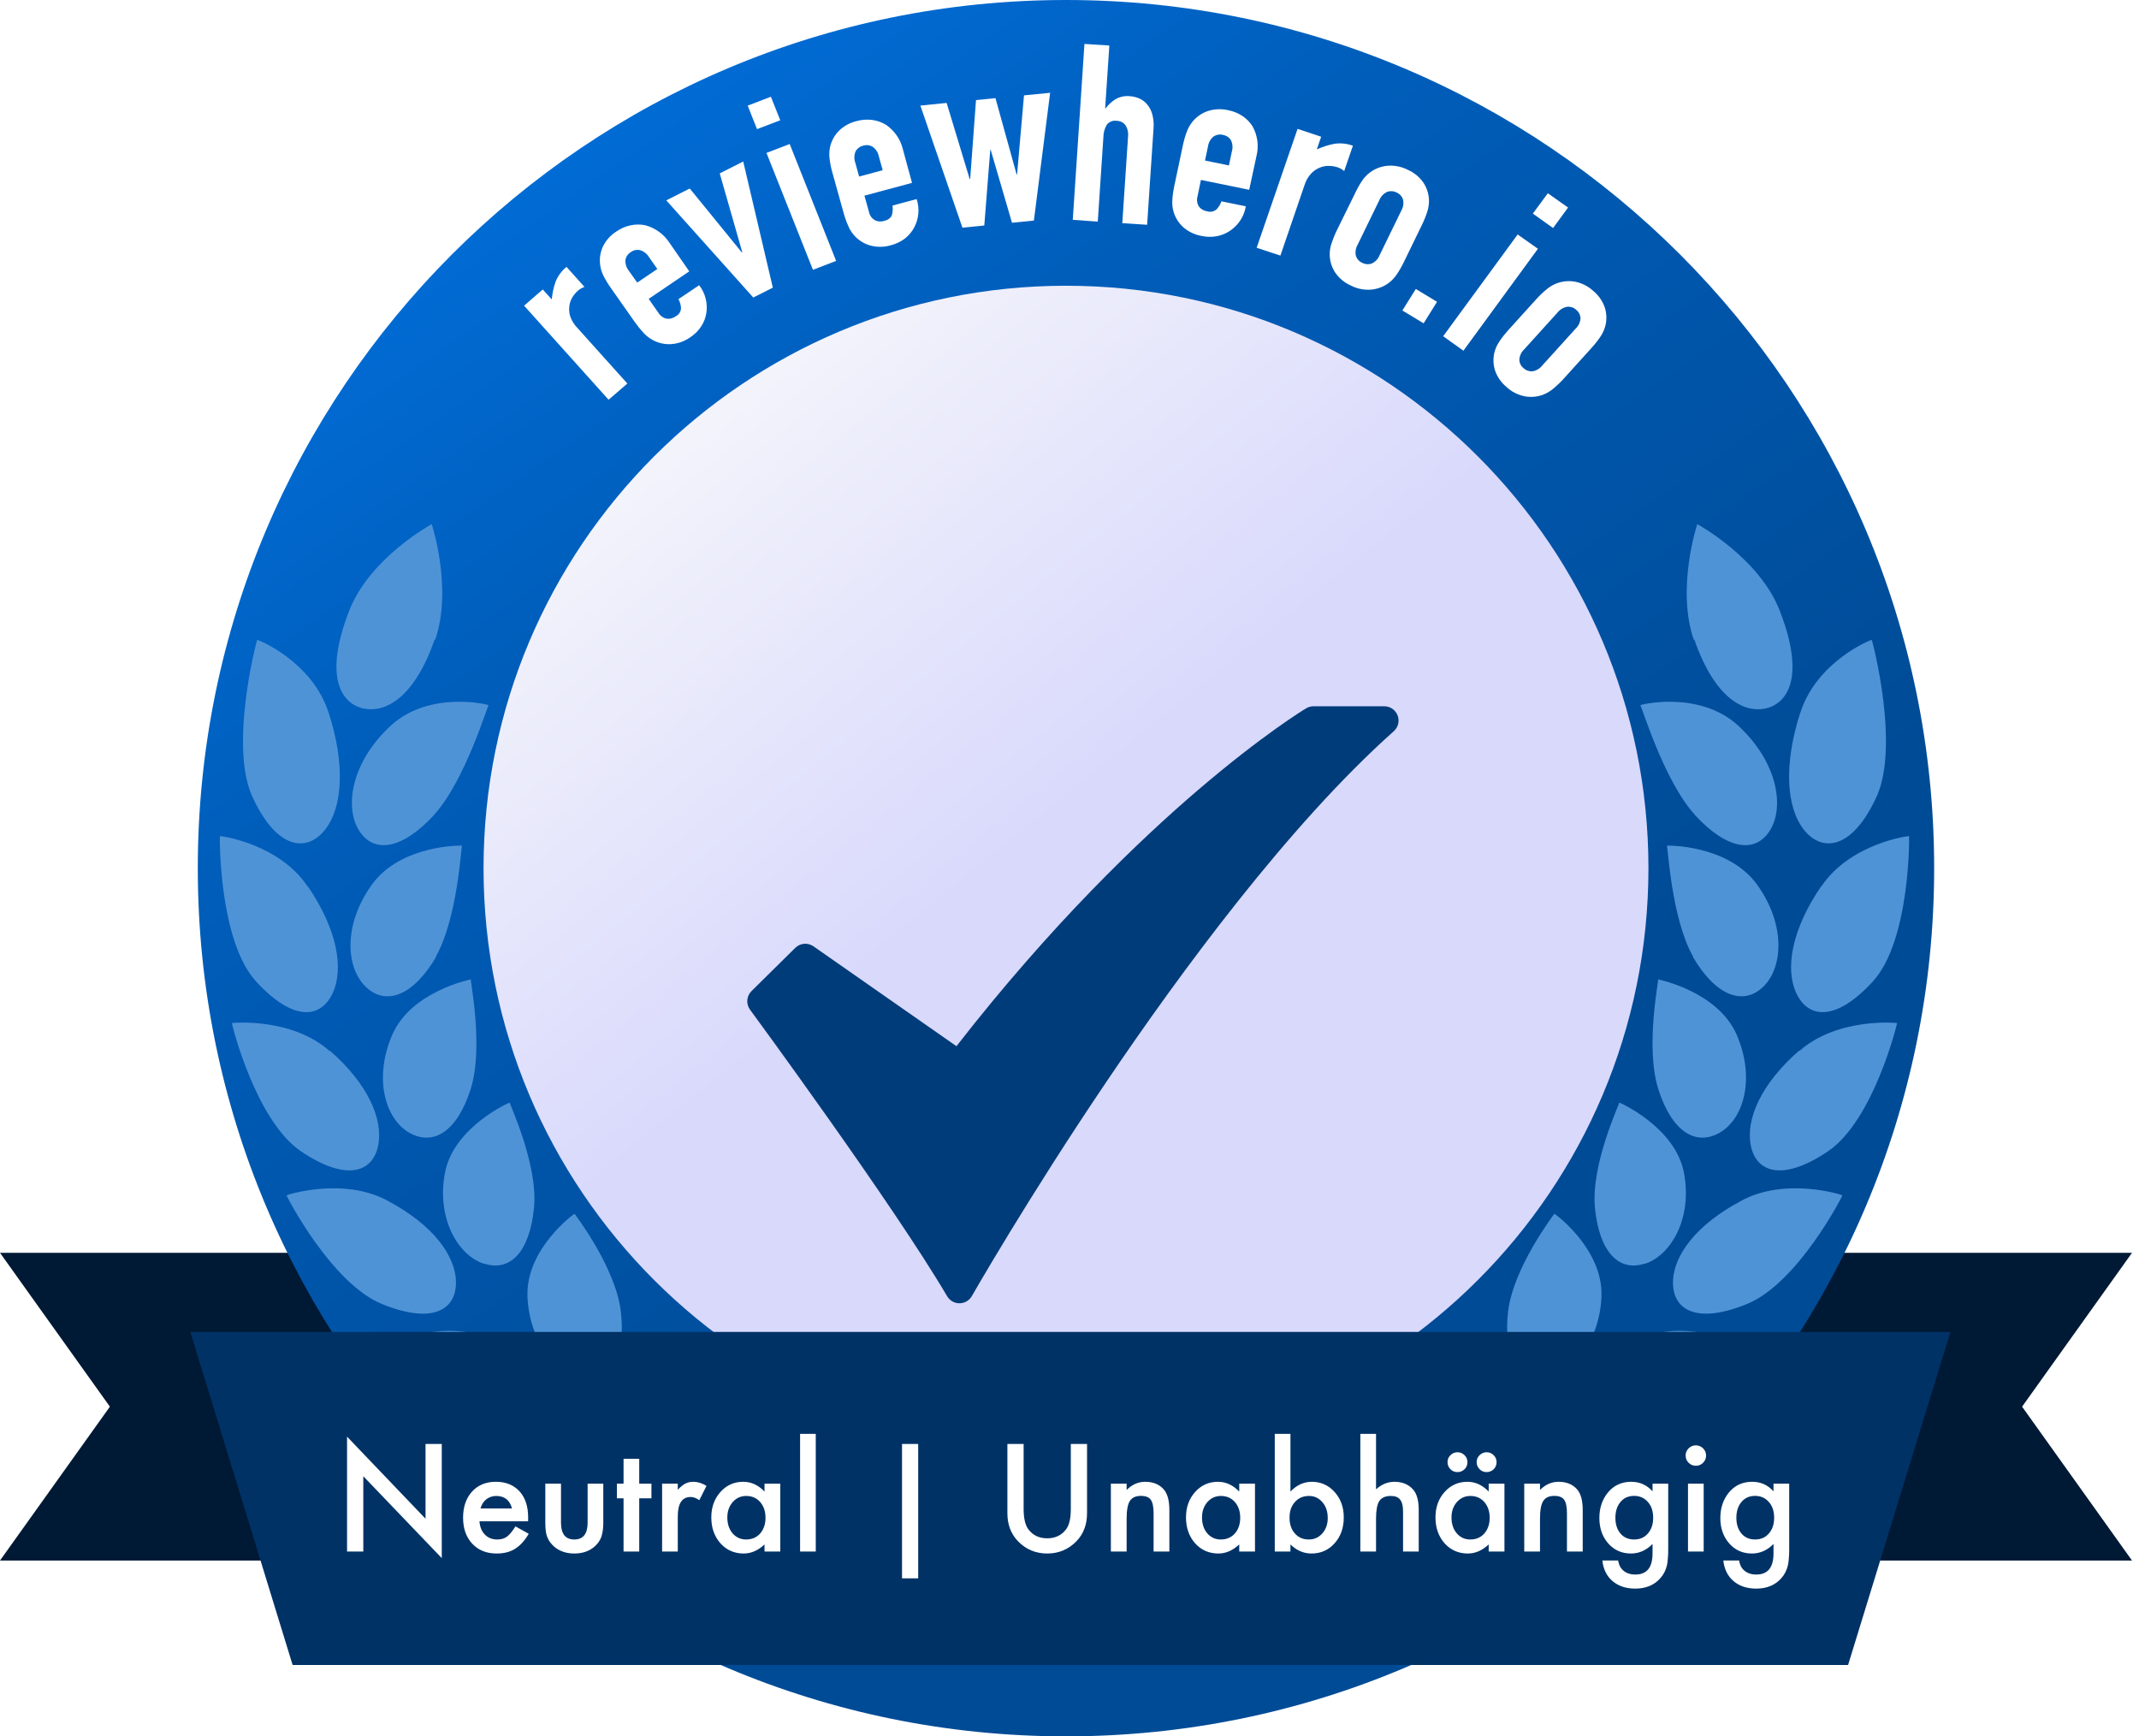
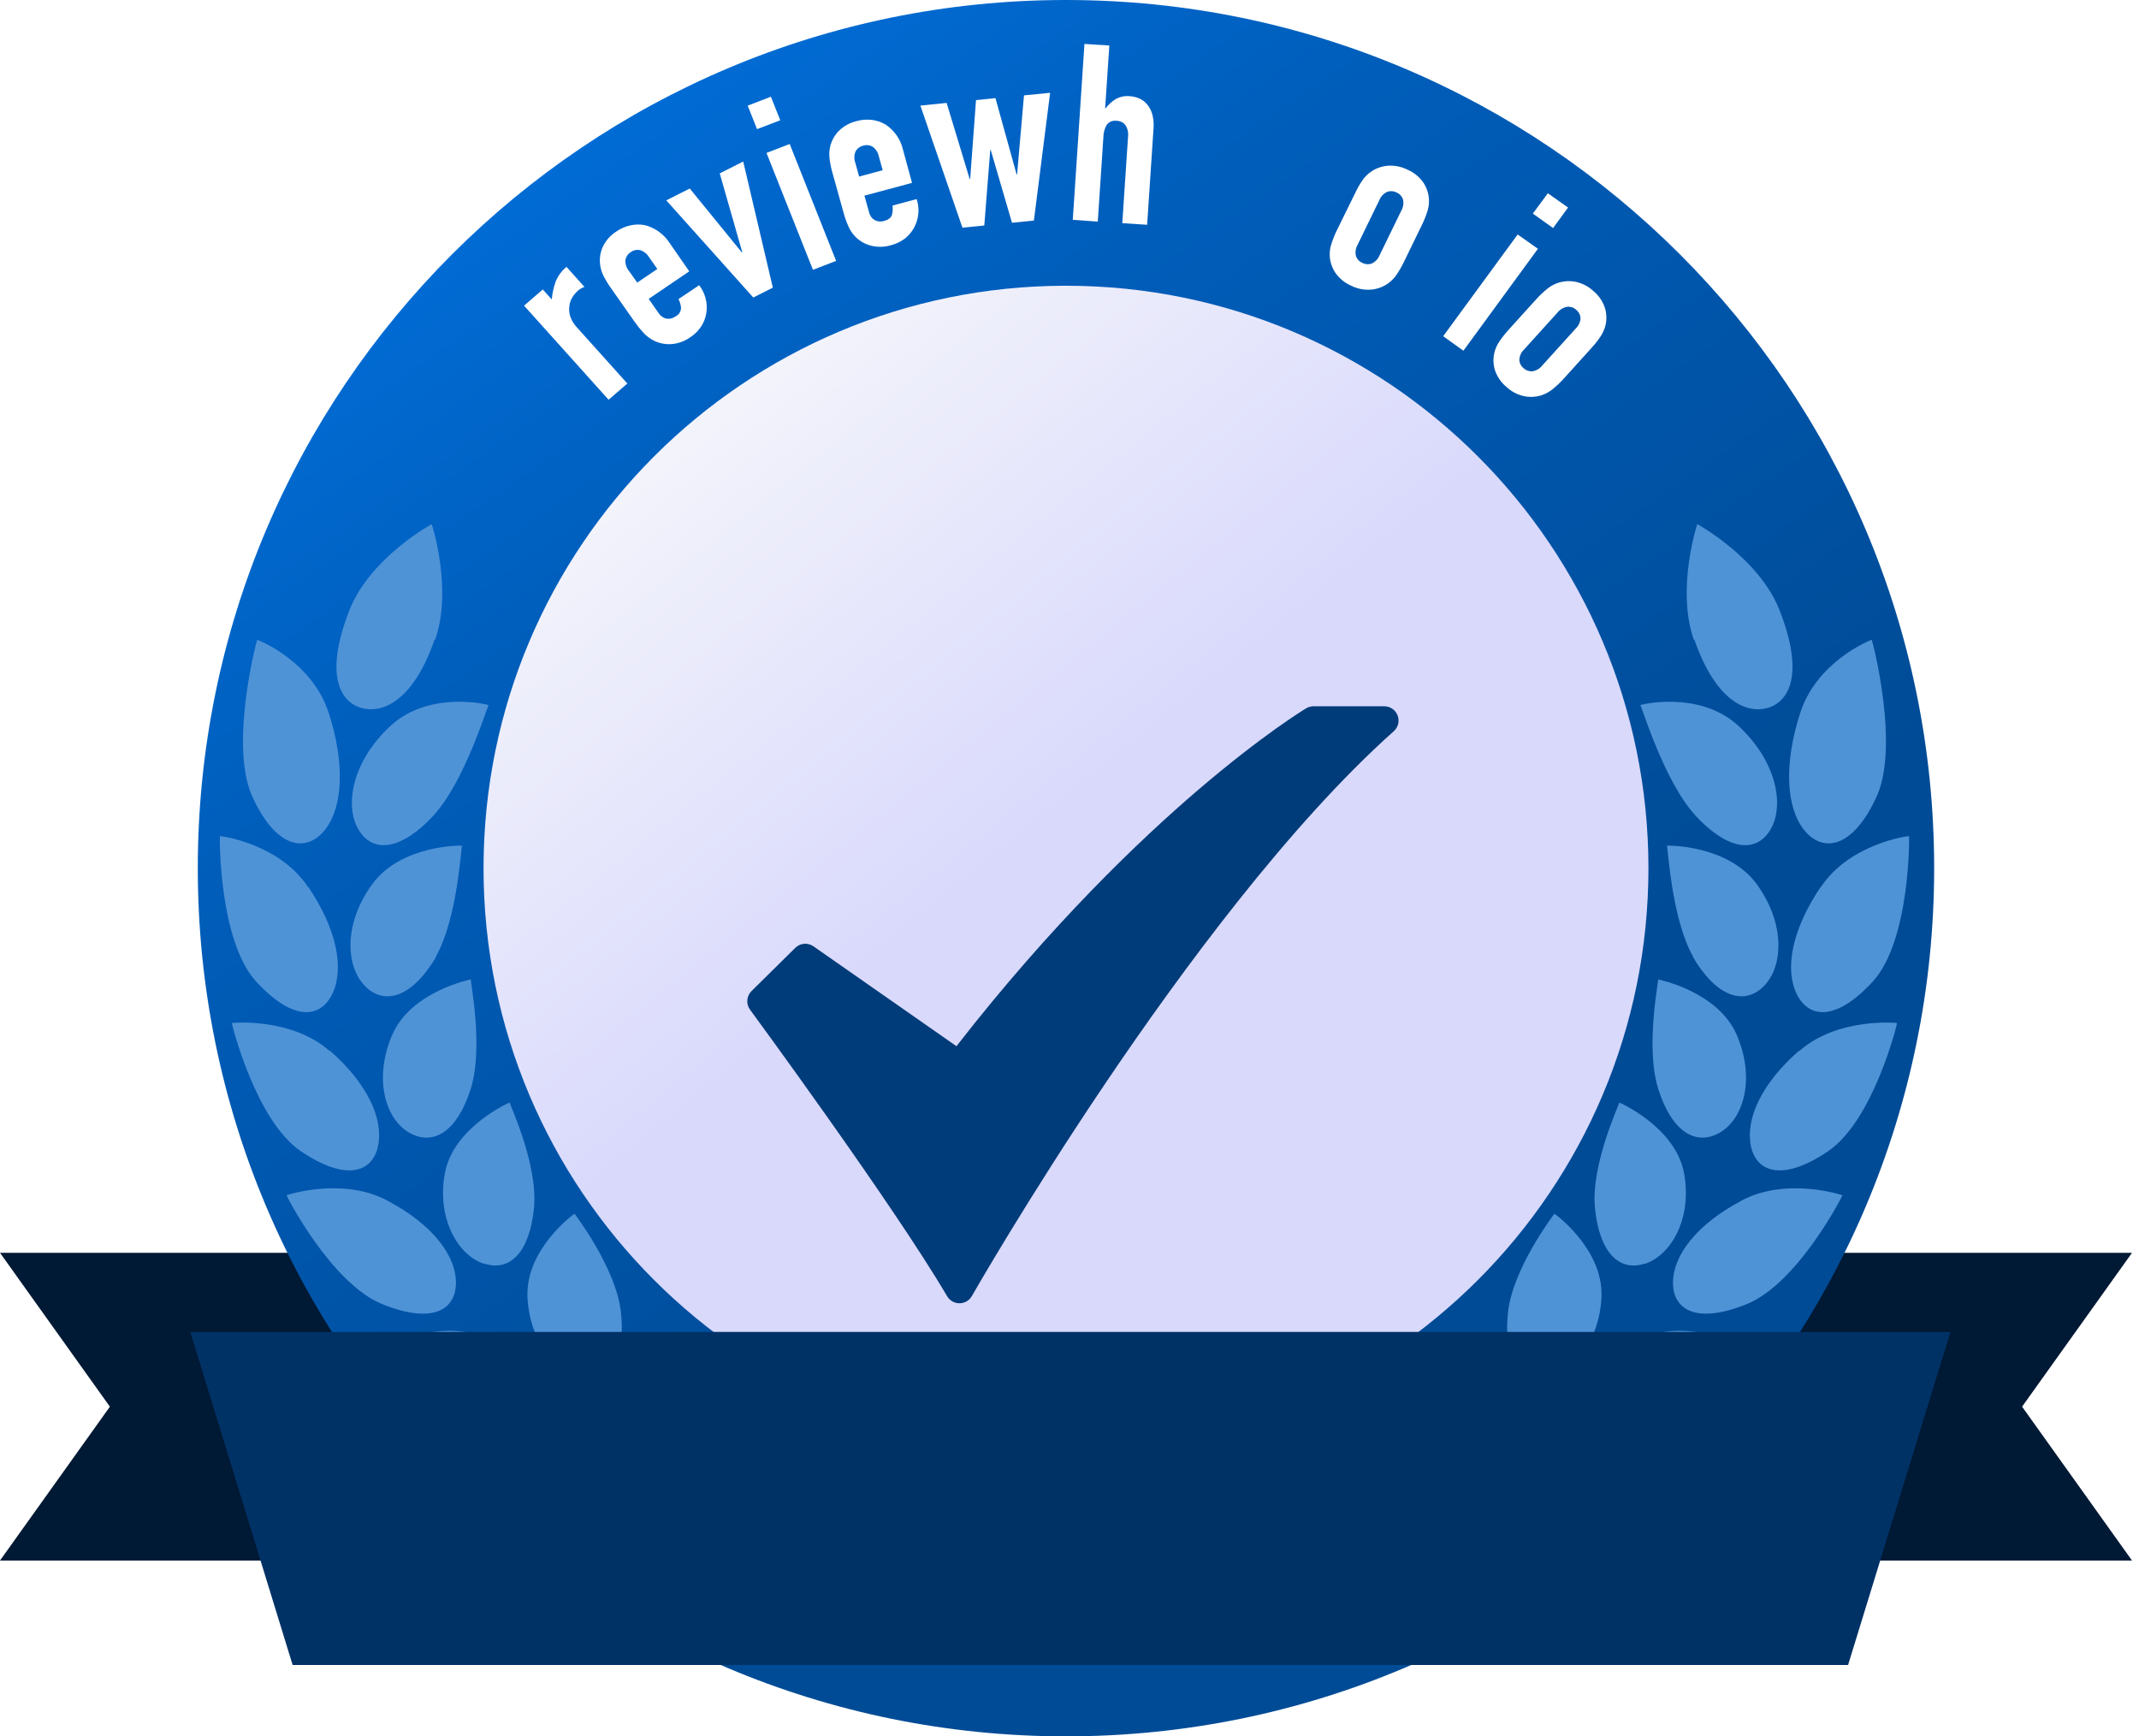
<svg xmlns="http://www.w3.org/2000/svg" width="85" height="69" viewBox="0 0 85 69" fill="none">
  <path d="M69 49.785H84.722L80.354 55.899L84.722 62.013H69V49.785Z" fill="#001934" />
  <path d="M15.722 49.785H0L4.367 55.899L0 62.013H15.722V49.785Z" fill="#001934" />
  <path d="M42.36 69C61.414 69 76.86 53.554 76.86 34.5C76.86 15.446 61.414 0 42.36 0C23.306 0 7.86 15.446 7.86 34.5C7.86 53.554 23.306 69 42.36 69Z" fill="url(#paint0_linear_15073_2175)" />
  <path d="M42.36 57.647C55.143 57.647 65.506 47.284 65.506 34.501C65.506 21.718 55.143 11.355 42.36 11.355C29.578 11.355 19.215 21.718 19.215 34.501C19.215 47.284 29.578 57.647 42.36 57.647Z" fill="url(#paint1_linear_15073_2175)" />
  <g clip-path="url(#clip0_15073_2175)">
    <path d="M24.184 15.885L20.826 12.147L21.569 11.503L21.927 11.9C21.947 11.659 21.998 11.421 22.079 11.192C22.171 10.964 22.32 10.762 22.512 10.605L23.226 11.402C23.129 11.435 23.039 11.487 22.962 11.554C22.877 11.629 22.805 11.717 22.746 11.813C22.681 11.919 22.64 12.037 22.626 12.161C22.606 12.3 22.618 12.442 22.661 12.576C22.719 12.742 22.812 12.894 22.936 13.022L24.93 15.241L24.184 15.885Z" fill="white" />
    <path d="M27.39 10.783L25.777 11.877L26.169 12.437C26.203 12.494 26.249 12.543 26.304 12.582C26.359 12.621 26.421 12.649 26.487 12.663C26.551 12.673 26.616 12.669 26.679 12.653C26.741 12.637 26.8 12.609 26.851 12.57C26.916 12.538 26.97 12.488 27.008 12.427C27.045 12.366 27.064 12.295 27.062 12.224C27.052 12.106 27.017 11.991 26.961 11.887L27.783 11.334C27.903 11.489 27.99 11.665 28.039 11.854C28.088 12.042 28.099 12.238 28.07 12.43C28.042 12.617 27.975 12.797 27.872 12.958C27.761 13.133 27.613 13.282 27.438 13.396C27.215 13.558 26.95 13.655 26.673 13.675C26.426 13.69 26.18 13.638 25.96 13.525C25.818 13.45 25.689 13.352 25.579 13.234C25.45 13.096 25.331 12.949 25.223 12.794L24.276 11.446C24.166 11.293 24.069 11.132 23.984 10.964C23.911 10.822 23.865 10.668 23.847 10.51C23.817 10.268 23.855 10.024 23.957 9.802C24.075 9.555 24.261 9.346 24.494 9.198C24.666 9.078 24.863 8.994 25.07 8.952C25.259 8.912 25.456 8.912 25.645 8.952C26.042 9.06 26.384 9.309 26.605 9.65L27.39 10.783ZM25.322 11.229L26.121 10.69L25.792 10.22C25.713 10.087 25.586 9.987 25.437 9.941C25.372 9.927 25.305 9.926 25.241 9.94C25.176 9.954 25.115 9.982 25.063 10.022C25.007 10.056 24.959 10.102 24.923 10.157C24.887 10.211 24.863 10.273 24.853 10.337C24.844 10.49 24.893 10.642 24.99 10.762L25.322 11.229Z" fill="white" />
    <path d="M29.534 6.418L30.711 11.431L29.934 11.823L26.477 7.962L27.41 7.491L29.478 10.03L29.496 10.021L28.601 6.89L29.534 6.418Z" fill="white" />
    <path d="M30.083 5.132L29.712 4.198L30.634 3.844L31.006 4.779L30.083 5.132ZM32.305 10.722L30.459 6.077L31.381 5.722L33.226 10.367L32.305 10.722Z" fill="white" />
    <path d="M36.242 7.267L34.351 7.775L34.534 8.43C34.547 8.495 34.574 8.556 34.612 8.611C34.65 8.665 34.7 8.711 34.757 8.746C34.814 8.776 34.877 8.795 34.941 8.8C35.006 8.806 35.071 8.799 35.133 8.779C35.315 8.73 35.421 8.644 35.449 8.52C35.477 8.405 35.483 8.286 35.467 8.168L36.426 7.911C36.487 8.096 36.51 8.291 36.493 8.485C36.476 8.679 36.42 8.868 36.328 9.04C36.239 9.207 36.115 9.355 35.966 9.474C35.801 9.601 35.611 9.693 35.408 9.744C35.143 9.824 34.861 9.829 34.593 9.758C34.354 9.693 34.139 9.563 33.97 9.385C33.86 9.267 33.771 9.13 33.709 8.981C33.632 8.809 33.569 8.632 33.521 8.451L33.08 6.866C33.028 6.686 32.99 6.501 32.967 6.315C32.945 6.157 32.951 5.997 32.985 5.841C33.039 5.603 33.157 5.384 33.328 5.207C33.522 5.014 33.768 4.877 34.038 4.813C34.241 4.755 34.454 4.74 34.664 4.767C34.856 4.792 35.041 4.858 35.205 4.958C35.544 5.189 35.784 5.535 35.878 5.93L36.242 7.267ZM34.14 7.016L35.077 6.764L34.923 6.214C34.893 6.062 34.807 5.927 34.682 5.834C34.626 5.8 34.562 5.778 34.497 5.77C34.431 5.762 34.365 5.769 34.302 5.788C34.237 5.803 34.177 5.831 34.124 5.871C34.072 5.91 34.028 5.961 33.998 6.019C33.939 6.161 33.935 6.32 33.987 6.465L34.14 7.016Z" fill="white" />
    <path d="M41.73 3.688L41.085 8.765L40.215 8.852L39.37 5.96H39.351L39.114 8.961L38.245 9.047L36.574 4.196L37.617 4.09L38.534 7.114H38.553L38.785 3.977L39.558 3.9L40.398 6.931H40.417L40.692 3.79L41.73 3.688Z" fill="white" />
    <path d="M42.63 8.736L43.094 1.746L44.083 1.809L43.917 4.302H43.936C44.045 4.158 44.18 4.034 44.335 3.939C44.507 3.842 44.706 3.802 44.902 3.823C45.028 3.832 45.15 3.861 45.266 3.91C45.388 3.962 45.496 4.042 45.581 4.142C45.677 4.257 45.748 4.392 45.788 4.536C45.838 4.721 45.855 4.914 45.839 5.106L45.585 8.932L44.598 8.868L44.827 5.424C44.846 5.27 44.812 5.115 44.73 4.983C44.69 4.928 44.638 4.883 44.578 4.851C44.517 4.82 44.45 4.803 44.382 4.802C44.307 4.789 44.231 4.797 44.16 4.824C44.09 4.85 44.029 4.896 43.983 4.955C43.893 5.108 43.846 5.282 43.846 5.459L43.624 8.806L42.63 8.736Z" fill="white" />
-     <path d="M49.641 7.543L47.722 7.15L47.585 7.816C47.567 7.88 47.562 7.946 47.572 8.012C47.581 8.078 47.603 8.141 47.638 8.198C47.675 8.251 47.723 8.295 47.778 8.329C47.833 8.362 47.895 8.384 47.959 8.394C48.027 8.417 48.101 8.422 48.172 8.406C48.243 8.39 48.308 8.355 48.359 8.305C48.438 8.216 48.499 8.112 48.537 8L49.506 8.198C49.475 8.39 49.405 8.574 49.3 8.739C49.195 8.904 49.058 9.047 48.896 9.159C48.74 9.268 48.562 9.344 48.374 9.383C48.168 9.424 47.956 9.422 47.751 9.376C47.478 9.329 47.224 9.208 47.017 9.026C46.836 8.86 46.704 8.649 46.635 8.415C46.591 8.261 46.575 8.101 46.587 7.942C46.599 7.755 46.625 7.569 46.665 7.386L47.005 5.778C47.043 5.595 47.094 5.414 47.16 5.239C47.213 5.089 47.293 4.949 47.396 4.825C47.553 4.637 47.76 4.495 47.993 4.414C48.257 4.328 48.539 4.317 48.809 4.38C49.016 4.42 49.213 4.501 49.387 4.619C49.546 4.728 49.68 4.868 49.78 5.031C49.975 5.388 50.029 5.803 49.931 6.197L49.641 7.543ZM47.885 6.38L48.835 6.574L48.953 6.015C48.996 5.867 48.983 5.709 48.914 5.57C48.88 5.515 48.834 5.467 48.779 5.431C48.724 5.395 48.661 5.371 48.596 5.36C48.532 5.344 48.465 5.342 48.4 5.354C48.335 5.366 48.273 5.391 48.219 5.429C48.1 5.529 48.023 5.669 48.003 5.821L47.885 6.38Z" fill="white" />
-     <path d="M49.937 9.846L51.563 5.121L52.501 5.434L52.328 5.936C52.552 5.834 52.788 5.759 53.03 5.714C53.277 5.678 53.529 5.705 53.762 5.791L53.415 6.798C53.338 6.73 53.247 6.679 53.149 6.647C53.041 6.612 52.928 6.594 52.815 6.593C52.689 6.589 52.563 6.612 52.447 6.661C52.315 6.714 52.196 6.795 52.099 6.899C51.98 7.03 51.892 7.185 51.84 7.353L50.881 10.157L49.937 9.846Z" fill="white" />
    <path d="M53.847 7.682C53.925 7.512 54.017 7.348 54.121 7.192C54.209 7.058 54.321 6.941 54.45 6.845C54.65 6.699 54.887 6.61 55.135 6.587C55.412 6.565 55.689 6.62 55.935 6.744C56.189 6.855 56.407 7.032 56.563 7.258C56.698 7.461 56.775 7.697 56.785 7.94C56.79 8.099 56.768 8.258 56.718 8.41C56.661 8.589 56.59 8.764 56.507 8.933L55.786 10.415C55.705 10.585 55.611 10.748 55.505 10.904C55.417 11.037 55.305 11.155 55.176 11.251C54.976 11.396 54.739 11.486 54.491 11.509C54.214 11.532 53.937 11.477 53.69 11.352C53.437 11.241 53.219 11.063 53.063 10.838C52.928 10.635 52.851 10.399 52.841 10.156C52.835 9.997 52.858 9.838 52.908 9.686C52.966 9.507 53.036 9.332 53.119 9.163L53.847 7.682ZM53.95 9.725C53.872 9.859 53.847 10.017 53.881 10.167C53.901 10.229 53.934 10.286 53.978 10.334C54.022 10.383 54.077 10.421 54.137 10.446C54.196 10.477 54.26 10.495 54.326 10.498C54.392 10.502 54.458 10.492 54.52 10.468C54.66 10.399 54.769 10.281 54.825 10.137L55.685 8.371C55.763 8.237 55.787 8.079 55.753 7.929C55.734 7.867 55.701 7.81 55.656 7.761C55.612 7.713 55.558 7.675 55.497 7.65C55.439 7.619 55.374 7.601 55.308 7.597C55.242 7.594 55.176 7.604 55.114 7.628C54.974 7.697 54.865 7.816 54.809 7.96L53.95 9.725Z" fill="white" />
-     <path d="M55.727 12.339L56.262 11.484L57.105 11.994L56.572 12.848L55.727 12.339Z" fill="white" />
    <path d="M57.349 13.361L60.309 9.318L61.114 9.886L58.153 13.937L57.349 13.361ZM60.912 8.488L61.508 7.68L62.312 8.247L61.717 9.062L60.912 8.488Z" fill="white" />
    <path d="M61.044 11.895C61.171 11.753 61.309 11.621 61.456 11.5C61.577 11.396 61.717 11.314 61.867 11.257C62.098 11.172 62.349 11.15 62.592 11.194C62.864 11.248 63.115 11.377 63.317 11.564C63.529 11.74 63.688 11.97 63.775 12.229C63.847 12.461 63.854 12.708 63.795 12.944C63.755 13.099 63.688 13.245 63.598 13.378C63.493 13.534 63.376 13.682 63.248 13.822L62.138 15.049C62.011 15.19 61.873 15.322 61.727 15.443C61.605 15.546 61.466 15.629 61.316 15.687C61.084 15.772 60.834 15.793 60.591 15.749C60.319 15.695 60.068 15.567 59.867 15.379C59.654 15.204 59.495 14.974 59.408 14.715C59.335 14.482 59.328 14.235 59.387 13.998C59.428 13.844 59.494 13.697 59.585 13.566C59.69 13.409 59.807 13.261 59.934 13.121L61.044 11.895ZM60.566 13.886C60.453 13.993 60.386 14.137 60.376 14.29C60.376 14.355 60.392 14.42 60.421 14.478C60.45 14.537 60.491 14.588 60.543 14.629C60.59 14.674 60.647 14.709 60.709 14.731C60.772 14.752 60.839 14.761 60.905 14.754C61.059 14.726 61.197 14.643 61.291 14.52L62.615 13.057C62.728 12.95 62.796 12.807 62.807 12.653C62.805 12.588 62.789 12.524 62.76 12.466C62.731 12.408 62.69 12.356 62.638 12.315C62.591 12.269 62.534 12.235 62.472 12.213C62.409 12.192 62.343 12.184 62.277 12.191C62.123 12.219 61.985 12.302 61.89 12.424L60.566 13.886Z" fill="white" />
    <g filter="url(#filter0_d_15073_2175)">
      <path d="M38.127 47.306C38.028 47.306 37.931 47.28 37.845 47.231C37.759 47.182 37.687 47.111 37.637 47.026C35.516 43.411 29.863 35.718 29.806 35.64C29.725 35.531 29.686 35.395 29.697 35.259C29.708 35.123 29.767 34.996 29.864 34.9L31.602 33.183C31.696 33.089 31.82 33.032 31.953 33.021C32.085 33.01 32.217 33.045 32.325 33.121L38.008 37.09C41.786 32.236 45.297 28.886 47.605 26.912C50.192 24.699 51.836 23.704 51.905 23.663C51.993 23.61 52.094 23.582 52.197 23.582H55.008C55.123 23.582 55.236 23.617 55.331 23.682C55.425 23.748 55.498 23.84 55.539 23.948C55.58 24.055 55.587 24.173 55.56 24.285C55.532 24.396 55.472 24.497 55.386 24.574C51.218 28.286 46.885 34.185 43.984 38.479C40.831 43.147 38.642 46.981 38.62 47.019C38.571 47.106 38.499 47.178 38.413 47.228C38.328 47.279 38.23 47.305 38.13 47.306L38.127 47.306Z" fill="#003C79" />
    </g>
  </g>
  <path d="M65.89 38.92C65.89 38.92 68.277 39.391 69.022 41.141C69.766 42.89 69.276 44.485 68.324 45.019C67.373 45.553 66.431 44.955 65.9 43.285C65.368 41.616 65.925 38.948 65.89 38.92ZM67.281 38.016C66.411 36.478 66.281 33.63 66.24 33.61C66.2 33.591 68.672 33.549 69.826 35.158C70.979 36.767 70.849 38.467 70.059 39.22C69.269 39.973 68.191 39.585 67.274 38.029L67.281 38.016ZM65.374 50.209C64.327 50.559 63.553 49.748 63.381 48.007C63.209 46.266 64.372 43.845 64.344 43.815C64.315 43.786 66.567 44.775 66.916 46.596C67.265 48.419 66.396 49.889 65.366 50.221L65.374 50.209ZM63.642 51.49C63.57 53.351 62.472 54.59 61.4 54.708C60.328 54.825 59.728 53.885 59.928 52.128C60.129 50.371 61.757 48.252 61.767 48.235C61.778 48.218 63.699 49.626 63.639 51.495L63.642 51.49ZM69.591 53.66C69.633 53.686 67.114 56.701 64.987 57.106C62.861 57.511 62.09 56.724 62.326 55.668C62.563 54.612 63.693 53.604 65.621 53.04C67.548 52.476 69.588 53.646 69.589 53.664L69.591 53.66ZM67.351 32.379C66.113 31.018 65.236 28.047 65.184 28.027C65.132 28.007 67.523 27.412 69.072 28.836C70.62 30.261 70.923 32.036 70.344 32.985C69.764 33.934 68.63 33.776 67.349 32.383L67.351 32.379ZM69.181 47.723C70.952 46.755 73.209 47.482 73.214 47.502C73.219 47.523 71.44 50.999 69.416 51.822C67.391 52.644 66.475 52.033 66.481 50.963C66.488 49.893 67.411 48.663 69.179 47.728L69.181 47.723ZM67.312 25.434C66.6 23.387 67.446 20.828 67.446 20.828C67.446 20.828 69.903 22.163 70.719 24.257C71.754 26.901 71.035 27.952 70.176 28.149C69.318 28.347 68.146 27.771 67.328 25.409L67.312 25.434ZM71.538 28.336C72.187 26.28 74.363 25.411 74.381 25.428C74.4 25.445 75.546 29.787 74.514 31.782C73.556 33.781 72.383 33.865 71.68 32.967C70.977 32.07 70.879 30.351 71.545 28.305L71.538 28.336ZM71.496 41.772C73.007 40.424 75.373 40.646 75.386 40.654C75.399 40.662 74.453 44.527 72.639 45.752C70.825 46.977 69.788 46.579 69.576 45.532C69.363 44.486 69.974 43.073 71.503 41.742L71.496 41.772ZM72.369 35.237C73.508 33.521 75.851 33.209 75.862 33.228C75.874 33.247 75.908 37.386 74.422 39.004C72.936 40.622 71.849 40.464 71.385 39.473C70.921 38.483 71.21 36.922 72.364 35.227L72.369 35.237Z" fill="#4F93D7" />
  <path d="M18.711 38.92C18.711 38.92 16.324 39.391 15.579 41.141C14.834 42.89 15.325 44.485 16.276 45.019C17.228 45.553 18.17 44.955 18.701 43.285C19.232 41.616 18.675 38.948 18.711 38.92ZM17.319 38.016C18.189 36.478 18.32 33.63 18.36 33.61C18.401 33.591 15.928 33.549 14.775 35.158C13.621 36.767 13.751 38.467 14.541 39.22C15.331 39.973 16.41 39.585 17.327 38.029L17.319 38.016ZM19.226 50.209C20.274 50.559 21.047 49.748 21.219 48.007C21.391 46.266 20.229 43.845 20.257 43.815C20.285 43.786 18.034 44.775 17.684 46.596C17.335 48.419 18.204 49.889 19.234 50.221L19.226 50.209ZM20.958 51.49C21.03 53.351 22.129 54.59 23.201 54.708C24.272 54.825 24.873 53.885 24.672 52.128C24.472 50.371 22.844 48.252 22.833 48.235C22.823 48.218 20.902 49.626 20.961 51.495L20.958 51.49ZM15.009 53.66C14.967 53.686 17.486 56.701 19.613 57.106C21.74 57.511 22.511 56.724 22.274 55.668C22.037 54.612 20.908 53.604 18.98 53.04C17.052 52.476 15.012 53.646 15.012 53.664L15.009 53.66ZM17.249 32.379C18.487 31.018 19.365 28.047 19.417 28.027C19.468 28.007 17.078 27.412 15.529 28.836C13.98 30.261 13.678 32.036 14.257 32.985C14.836 33.934 15.97 33.776 17.252 32.383L17.249 32.379ZM15.419 47.723C13.649 46.755 11.391 47.482 11.387 47.502C11.382 47.523 13.161 50.999 15.185 51.822C17.209 52.644 18.125 52.033 18.119 50.963C18.113 49.893 17.189 48.663 15.422 47.728L15.419 47.723ZM17.289 25.434C18 23.387 17.155 20.828 17.155 20.828C17.155 20.828 14.698 22.163 13.882 24.257C12.847 26.901 13.566 27.952 14.424 28.149C15.283 28.347 16.454 27.771 17.273 25.409L17.289 25.434ZM13.063 28.336C12.414 26.28 10.238 25.411 10.219 25.428C10.201 25.445 9.055 29.787 10.086 31.782C11.045 33.781 12.218 33.865 12.921 32.967C13.623 32.07 13.721 30.351 13.055 28.305L13.063 28.336ZM13.105 41.772C11.594 40.424 9.227 40.646 9.215 40.654C9.202 40.662 10.148 44.527 11.962 45.752C13.775 46.977 14.812 46.579 15.025 45.532C15.238 44.486 14.627 43.073 13.097 41.742L13.105 41.772ZM12.231 35.237C11.093 33.521 8.75 33.209 8.738 33.228C8.727 33.247 8.693 37.386 10.179 39.004C11.665 40.622 12.752 40.464 13.216 39.473C13.679 38.483 13.391 36.922 12.237 35.227L12.231 35.237Z" fill="#4F93D7" />
  <path d="M7.562 52.93H77.507L73.44 66.163H11.628L7.562 52.93Z" fill="#003266" />
-   <path d="M13.791 61.656V57.09L16.91 60.352V57.381H17.555V61.917L14.437 58.663V61.656H13.791ZM20.986 60.454H19.053C19.069 60.676 19.141 60.852 19.269 60.983C19.396 61.113 19.56 61.177 19.759 61.177C19.914 61.177 20.042 61.14 20.144 61.066C20.244 60.993 20.357 60.856 20.485 60.657L21.011 60.95C20.929 61.089 20.843 61.208 20.753 61.307C20.663 61.405 20.566 61.486 20.462 61.551C20.359 61.614 20.247 61.66 20.127 61.69C20.007 61.719 19.877 61.734 19.737 61.734C19.334 61.734 19.011 61.605 18.768 61.346C18.524 61.086 18.402 60.741 18.402 60.31C18.402 59.884 18.52 59.539 18.756 59.275C18.995 59.014 19.31 58.884 19.704 58.884C20.101 58.884 20.414 59.011 20.645 59.264C20.874 59.515 20.988 59.863 20.988 60.308L20.986 60.454ZM20.346 59.945C20.259 59.613 20.05 59.447 19.717 59.447C19.642 59.447 19.571 59.459 19.504 59.483C19.438 59.505 19.377 59.538 19.321 59.582C19.268 59.625 19.222 59.676 19.183 59.737C19.144 59.798 19.115 59.867 19.094 59.945H20.346ZM22.293 58.959V60.507C22.293 60.954 22.469 61.177 22.822 61.177C23.174 61.177 23.351 60.954 23.351 60.507V58.959H23.974V60.521C23.974 60.737 23.947 60.923 23.893 61.08C23.842 61.221 23.752 61.347 23.625 61.46C23.414 61.642 23.147 61.734 22.822 61.734C22.499 61.734 22.232 61.642 22.021 61.46C21.892 61.347 21.801 61.221 21.747 61.08C21.695 60.955 21.67 60.768 21.67 60.521V58.959H22.293ZM25.402 59.541V61.656H24.779V59.541H24.514V58.959H24.779V57.971H25.402V58.959H25.887V59.541H25.402ZM26.311 58.959H26.934V59.2C27.048 59.08 27.15 58.998 27.238 58.954C27.329 58.907 27.436 58.884 27.56 58.884C27.724 58.884 27.896 58.938 28.075 59.045L27.79 59.615C27.671 59.531 27.556 59.488 27.443 59.488C27.104 59.488 26.934 59.745 26.934 60.258V61.656H26.311V58.959ZM30.381 58.959H31.007V61.656H30.381V61.374C30.125 61.614 29.849 61.734 29.553 61.734C29.181 61.734 28.872 61.599 28.629 61.33C28.387 61.054 28.266 60.711 28.266 60.299C28.266 59.895 28.387 59.558 28.629 59.289C28.87 59.019 29.173 58.884 29.537 58.884C29.851 58.884 30.132 59.014 30.381 59.272V58.959ZM28.903 60.299C28.903 60.558 28.972 60.768 29.11 60.931C29.253 61.095 29.432 61.177 29.648 61.177C29.878 61.177 30.065 61.098 30.207 60.939C30.349 60.775 30.42 60.566 30.42 60.313C30.42 60.06 30.349 59.852 30.207 59.687C30.065 59.527 29.88 59.447 29.653 59.447C29.439 59.447 29.26 59.528 29.116 59.69C28.974 59.855 28.903 60.057 28.903 60.299ZM32.417 56.979V61.656H31.794V56.979H32.417ZM35.845 57.381H36.487V62.722H35.845V57.381ZM40.677 57.381V59.956C40.677 60.323 40.737 60.592 40.857 60.762C41.036 61.007 41.288 61.13 41.613 61.13C41.94 61.13 42.193 61.007 42.372 60.762C42.492 60.597 42.552 60.329 42.552 59.956V57.381H43.197V60.133C43.197 60.584 43.057 60.955 42.776 61.246C42.461 61.571 42.073 61.734 41.613 61.734C41.154 61.734 40.767 61.571 40.453 61.246C40.172 60.955 40.032 60.584 40.032 60.133V57.381H40.677ZM44.144 58.959H44.77V59.208C44.988 58.992 45.233 58.884 45.507 58.884C45.82 58.884 46.065 58.983 46.24 59.181C46.392 59.349 46.468 59.623 46.468 60.003V61.656H45.842V60.15C45.842 59.884 45.805 59.7 45.731 59.599C45.659 59.495 45.528 59.444 45.338 59.444C45.131 59.444 44.984 59.512 44.897 59.649C44.812 59.783 44.77 60.019 44.77 60.355V61.656H44.144V58.959ZM49.245 58.959H49.871V61.656H49.245V61.374C48.988 61.614 48.712 61.734 48.417 61.734C48.044 61.734 47.736 61.599 47.492 61.33C47.25 61.054 47.129 60.711 47.129 60.299C47.129 59.895 47.25 59.558 47.492 59.289C47.734 59.019 48.037 58.884 48.4 58.884C48.714 58.884 48.996 59.014 49.245 59.272V58.959ZM47.766 60.299C47.766 60.558 47.835 60.768 47.974 60.931C48.116 61.095 48.295 61.177 48.511 61.177C48.742 61.177 48.928 61.098 49.071 60.939C49.213 60.775 49.284 60.566 49.284 60.313C49.284 60.06 49.213 59.852 49.071 59.687C48.928 59.527 48.744 59.447 48.517 59.447C48.303 59.447 48.123 59.528 47.979 59.69C47.837 59.855 47.766 60.057 47.766 60.299ZM51.28 56.979V59.272C51.529 59.014 51.812 58.884 52.128 58.884C52.491 58.884 52.794 59.02 53.036 59.291C53.278 59.561 53.399 59.897 53.399 60.299C53.399 60.715 53.277 61.058 53.033 61.33C52.791 61.599 52.486 61.734 52.117 61.734C51.805 61.734 51.526 61.614 51.28 61.374V61.656H50.657V56.979H51.28ZM52.762 60.327C52.762 60.069 52.692 59.858 52.551 59.696C52.409 59.529 52.231 59.447 52.017 59.447C51.788 59.447 51.602 59.527 51.458 59.687C51.315 59.846 51.244 60.053 51.244 60.308C51.244 60.57 51.314 60.779 51.455 60.936C51.595 61.097 51.78 61.177 52.009 61.177C52.225 61.177 52.404 61.097 52.546 60.936C52.69 60.774 52.762 60.571 52.762 60.327ZM54.058 56.979H54.681V59.183C54.902 58.984 55.147 58.884 55.415 58.884C55.719 58.884 55.963 58.983 56.146 59.181C56.301 59.352 56.378 59.627 56.378 60.003V61.656H55.755V60.061C55.755 59.845 55.717 59.689 55.639 59.593C55.563 59.495 55.441 59.447 55.271 59.447C55.053 59.447 54.9 59.514 54.811 59.649C54.724 59.785 54.681 60.02 54.681 60.352V61.656H54.058V56.979ZM59.158 58.959H59.784V61.656H59.158V61.374C58.902 61.614 58.626 61.734 58.331 61.734C57.958 61.734 57.649 61.599 57.406 61.33C57.164 61.054 57.043 60.711 57.043 60.299C57.043 59.895 57.164 59.558 57.406 59.289C57.648 59.019 57.95 58.884 58.314 58.884C58.628 58.884 58.909 59.014 59.158 59.272V58.959ZM57.68 60.299C57.68 60.558 57.749 60.768 57.888 60.931C58.03 61.095 58.209 61.177 58.425 61.177C58.656 61.177 58.842 61.098 58.984 60.939C59.126 60.775 59.197 60.566 59.197 60.313C59.197 60.06 59.126 59.852 58.984 59.687C58.842 59.527 58.657 59.447 58.43 59.447C58.216 59.447 58.037 59.528 57.893 59.69C57.751 59.855 57.68 60.057 57.68 60.299ZM57.522 58.101C57.522 57.994 57.561 57.902 57.638 57.827C57.716 57.749 57.809 57.71 57.918 57.71C58.027 57.71 58.12 57.749 58.198 57.827C58.275 57.902 58.314 57.995 58.314 58.103C58.314 58.214 58.275 58.308 58.198 58.386C58.116 58.462 58.023 58.499 57.918 58.499C57.807 58.499 57.713 58.461 57.636 58.383C57.56 58.302 57.522 58.208 57.522 58.101ZM58.679 58.101C58.679 57.994 58.718 57.902 58.796 57.827C58.875 57.749 58.968 57.71 59.075 57.71C59.186 57.71 59.279 57.749 59.355 57.827C59.433 57.902 59.471 57.995 59.471 58.103C59.471 58.214 59.433 58.308 59.355 58.386C59.274 58.462 59.181 58.499 59.075 58.499C58.967 58.499 58.873 58.461 58.796 58.383C58.718 58.306 58.679 58.211 58.679 58.101ZM60.571 58.959H61.197V59.208C61.414 58.992 61.66 58.884 61.933 58.884C62.247 58.884 62.492 58.983 62.667 59.181C62.818 59.349 62.894 59.623 62.894 60.003V61.656H62.268V60.15C62.268 59.884 62.231 59.7 62.157 59.599C62.086 59.495 61.954 59.444 61.764 59.444C61.557 59.444 61.411 59.512 61.324 59.649C61.239 59.783 61.197 60.019 61.197 60.355V61.656H60.571V58.959ZM66.292 61.593C66.292 61.72 66.287 61.832 66.278 61.928C66.271 62.026 66.26 62.111 66.245 62.185C66.201 62.388 66.114 62.563 65.984 62.709C65.741 62.989 65.406 63.129 64.979 63.129C64.619 63.129 64.323 63.032 64.09 62.839C63.85 62.639 63.712 62.363 63.675 62.011H64.301C64.325 62.144 64.365 62.246 64.42 62.318C64.549 62.486 64.737 62.57 64.985 62.57C65.441 62.57 65.669 62.29 65.669 61.731V61.354C65.421 61.607 65.136 61.734 64.813 61.734C64.446 61.734 64.145 61.601 63.91 61.335C63.674 61.066 63.556 60.729 63.556 60.324C63.556 59.931 63.666 59.597 63.886 59.322C64.122 59.03 64.434 58.884 64.822 58.884C65.161 58.884 65.444 59.011 65.669 59.264V58.959H66.292V61.593ZM65.694 60.313C65.694 60.051 65.624 59.842 65.483 59.685C65.341 59.524 65.159 59.444 64.938 59.444C64.701 59.444 64.515 59.531 64.378 59.707C64.255 59.864 64.193 60.067 64.193 60.316C64.193 60.562 64.255 60.763 64.378 60.92C64.513 61.091 64.7 61.177 64.938 61.177C65.176 61.177 65.364 61.09 65.503 60.917C65.63 60.76 65.694 60.559 65.694 60.313ZM67.701 58.959V61.656H67.078V58.959H67.701ZM66.984 57.838C66.984 57.729 67.024 57.635 67.103 57.555C67.183 57.476 67.278 57.436 67.388 57.436C67.501 57.436 67.597 57.476 67.677 57.555C67.756 57.633 67.796 57.728 67.796 57.84C67.796 57.953 67.756 58.049 67.677 58.128C67.599 58.208 67.504 58.247 67.391 58.247C67.279 58.247 67.183 58.208 67.103 58.128C67.024 58.049 66.984 57.952 66.984 57.838ZM71.099 61.593C71.099 61.72 71.094 61.832 71.085 61.928C71.078 62.026 71.067 62.111 71.052 62.185C71.008 62.388 70.921 62.563 70.792 62.709C70.548 62.989 70.213 63.129 69.787 63.129C69.427 63.129 69.13 63.032 68.898 62.839C68.658 62.639 68.519 62.363 68.482 62.011H69.108C69.132 62.144 69.172 62.246 69.227 62.318C69.356 62.486 69.545 62.57 69.792 62.57C70.248 62.57 70.476 62.29 70.476 61.731V61.354C70.229 61.607 69.944 61.734 69.62 61.734C69.253 61.734 68.952 61.601 68.718 61.335C68.481 61.066 68.363 60.729 68.363 60.324C68.363 59.931 68.473 59.597 68.693 59.322C68.929 59.03 69.241 58.884 69.629 58.884C69.968 58.884 70.251 59.011 70.476 59.264V58.959H71.099V61.593ZM70.501 60.313C70.501 60.051 70.431 59.842 70.29 59.685C70.148 59.524 69.966 59.444 69.745 59.444C69.509 59.444 69.322 59.531 69.186 59.707C69.062 59.864 69 60.067 69 60.316C69 60.562 69.062 60.763 69.186 60.92C69.32 61.091 69.507 61.177 69.745 61.177C69.983 61.177 70.171 61.09 70.31 60.917C70.437 60.76 70.501 60.559 70.501 60.313Z" fill="white" />
  <defs>
    <filter id="filter0_d_15073_2175" x="25.211" y="23.582" width="34.849" height="32.691" filterUnits="userSpaceOnUse" color-interpolation-filters="sRGB">
      <feFlood flood-opacity="0" result="BackgroundImageFix" />
      <feColorMatrix in="SourceAlpha" type="matrix" values="0 0 0 0 0 0 0 0 0 0 0 0 0 0 0 0 0 0 127 0" result="hardAlpha" />
      <feOffset dy="4.484" />
      <feGaussianBlur stdDeviation="2.242" />
      <feComposite in2="hardAlpha" operator="out" />
      <feColorMatrix type="matrix" values="0 0 0 0 0 0 0 0 0 0 0 0 0 0 0 0 0 0 0.15 0" />
      <feBlend mode="normal" in2="BackgroundImageFix" result="effect1_dropShadow_15073_2175" />
      <feBlend mode="normal" in="SourceGraphic" in2="effect1_dropShadow_15073_2175" result="shape" />
    </filter>
    <linearGradient id="paint0_linear_15073_2175" x1="50.876" y1="47.39" x2="12.235" y2="-8.384" gradientUnits="userSpaceOnUse">
      <stop stop-color="#004B96" />
      <stop offset="0.5" stop-color="#005DB9" />
      <stop offset="1" stop-color="#027CF4" />
    </linearGradient>
    <linearGradient id="paint1_linear_15073_2175" x1="28.599" y1="15.575" x2="42.106" y2="32.26" gradientUnits="userSpaceOnUse">
      <stop stop-color="#F3F4FB" />
      <stop offset="1" stop-color="#D9D9FC" />
    </linearGradient>
    <clipPath id="clip0_15073_2175">
      <rect width="46.291" height="55.899" fill="white" transform="translate(19.215 1.746)" />
    </clipPath>
  </defs>
</svg>